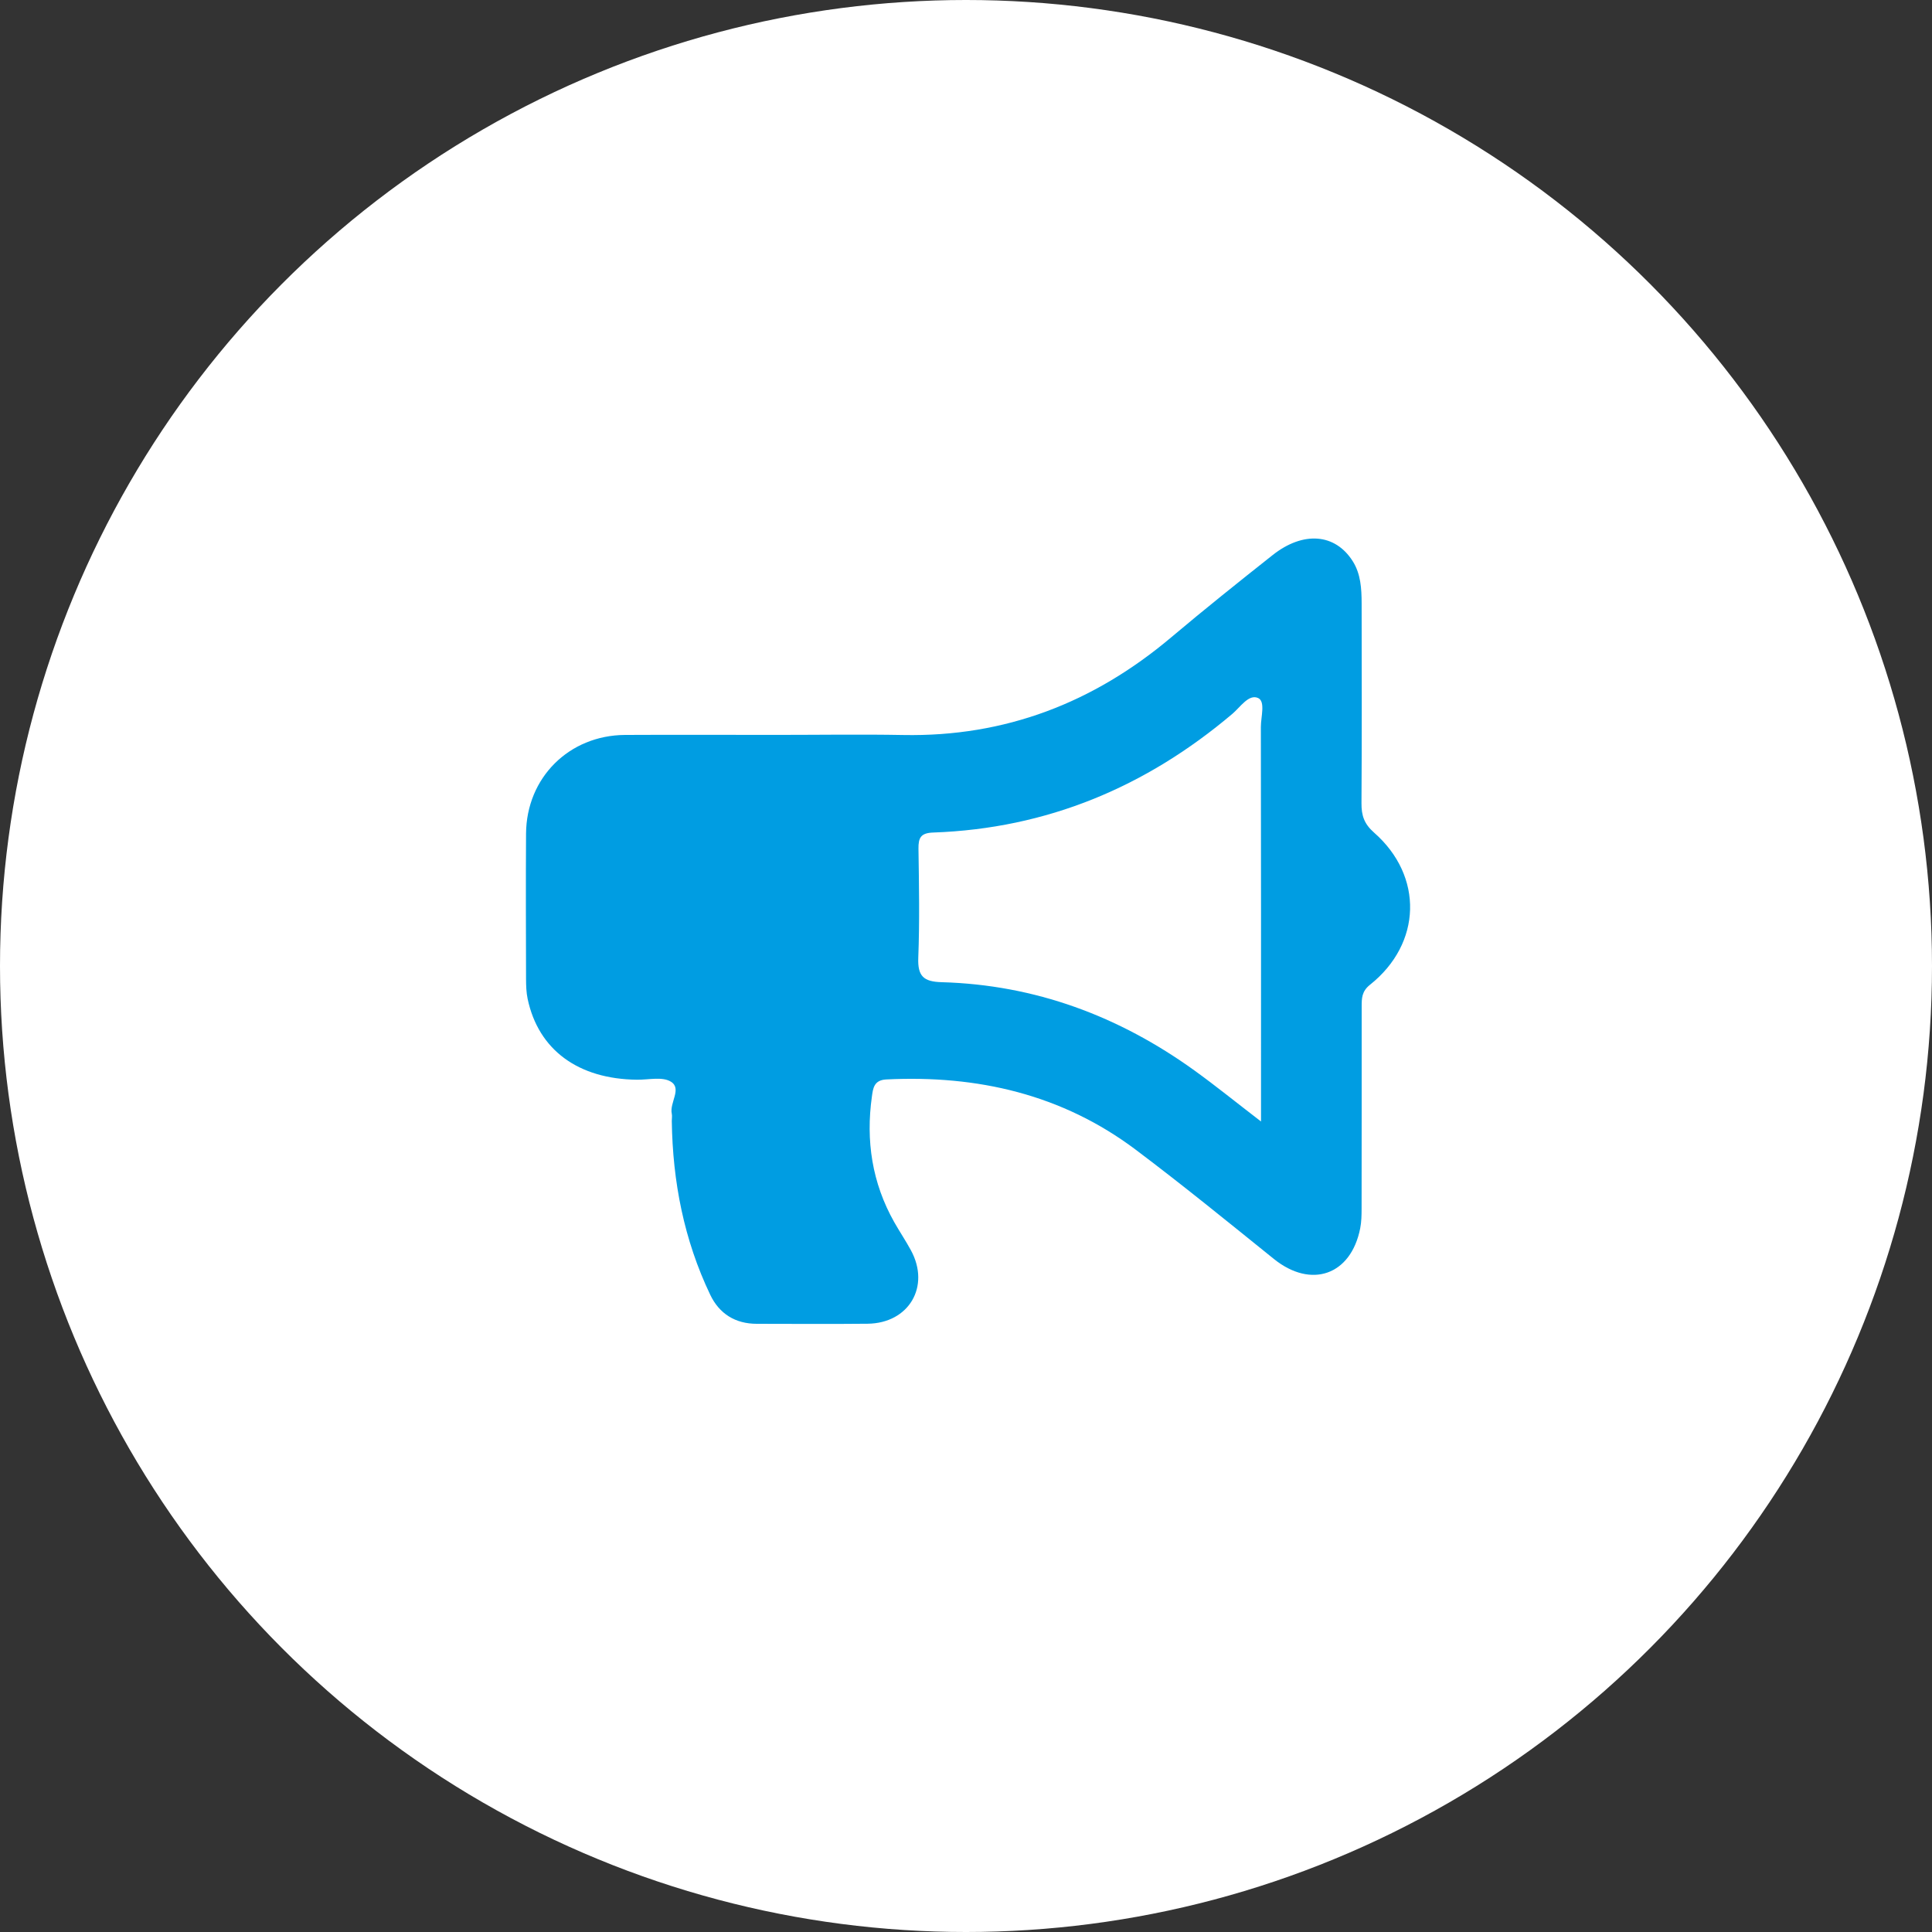
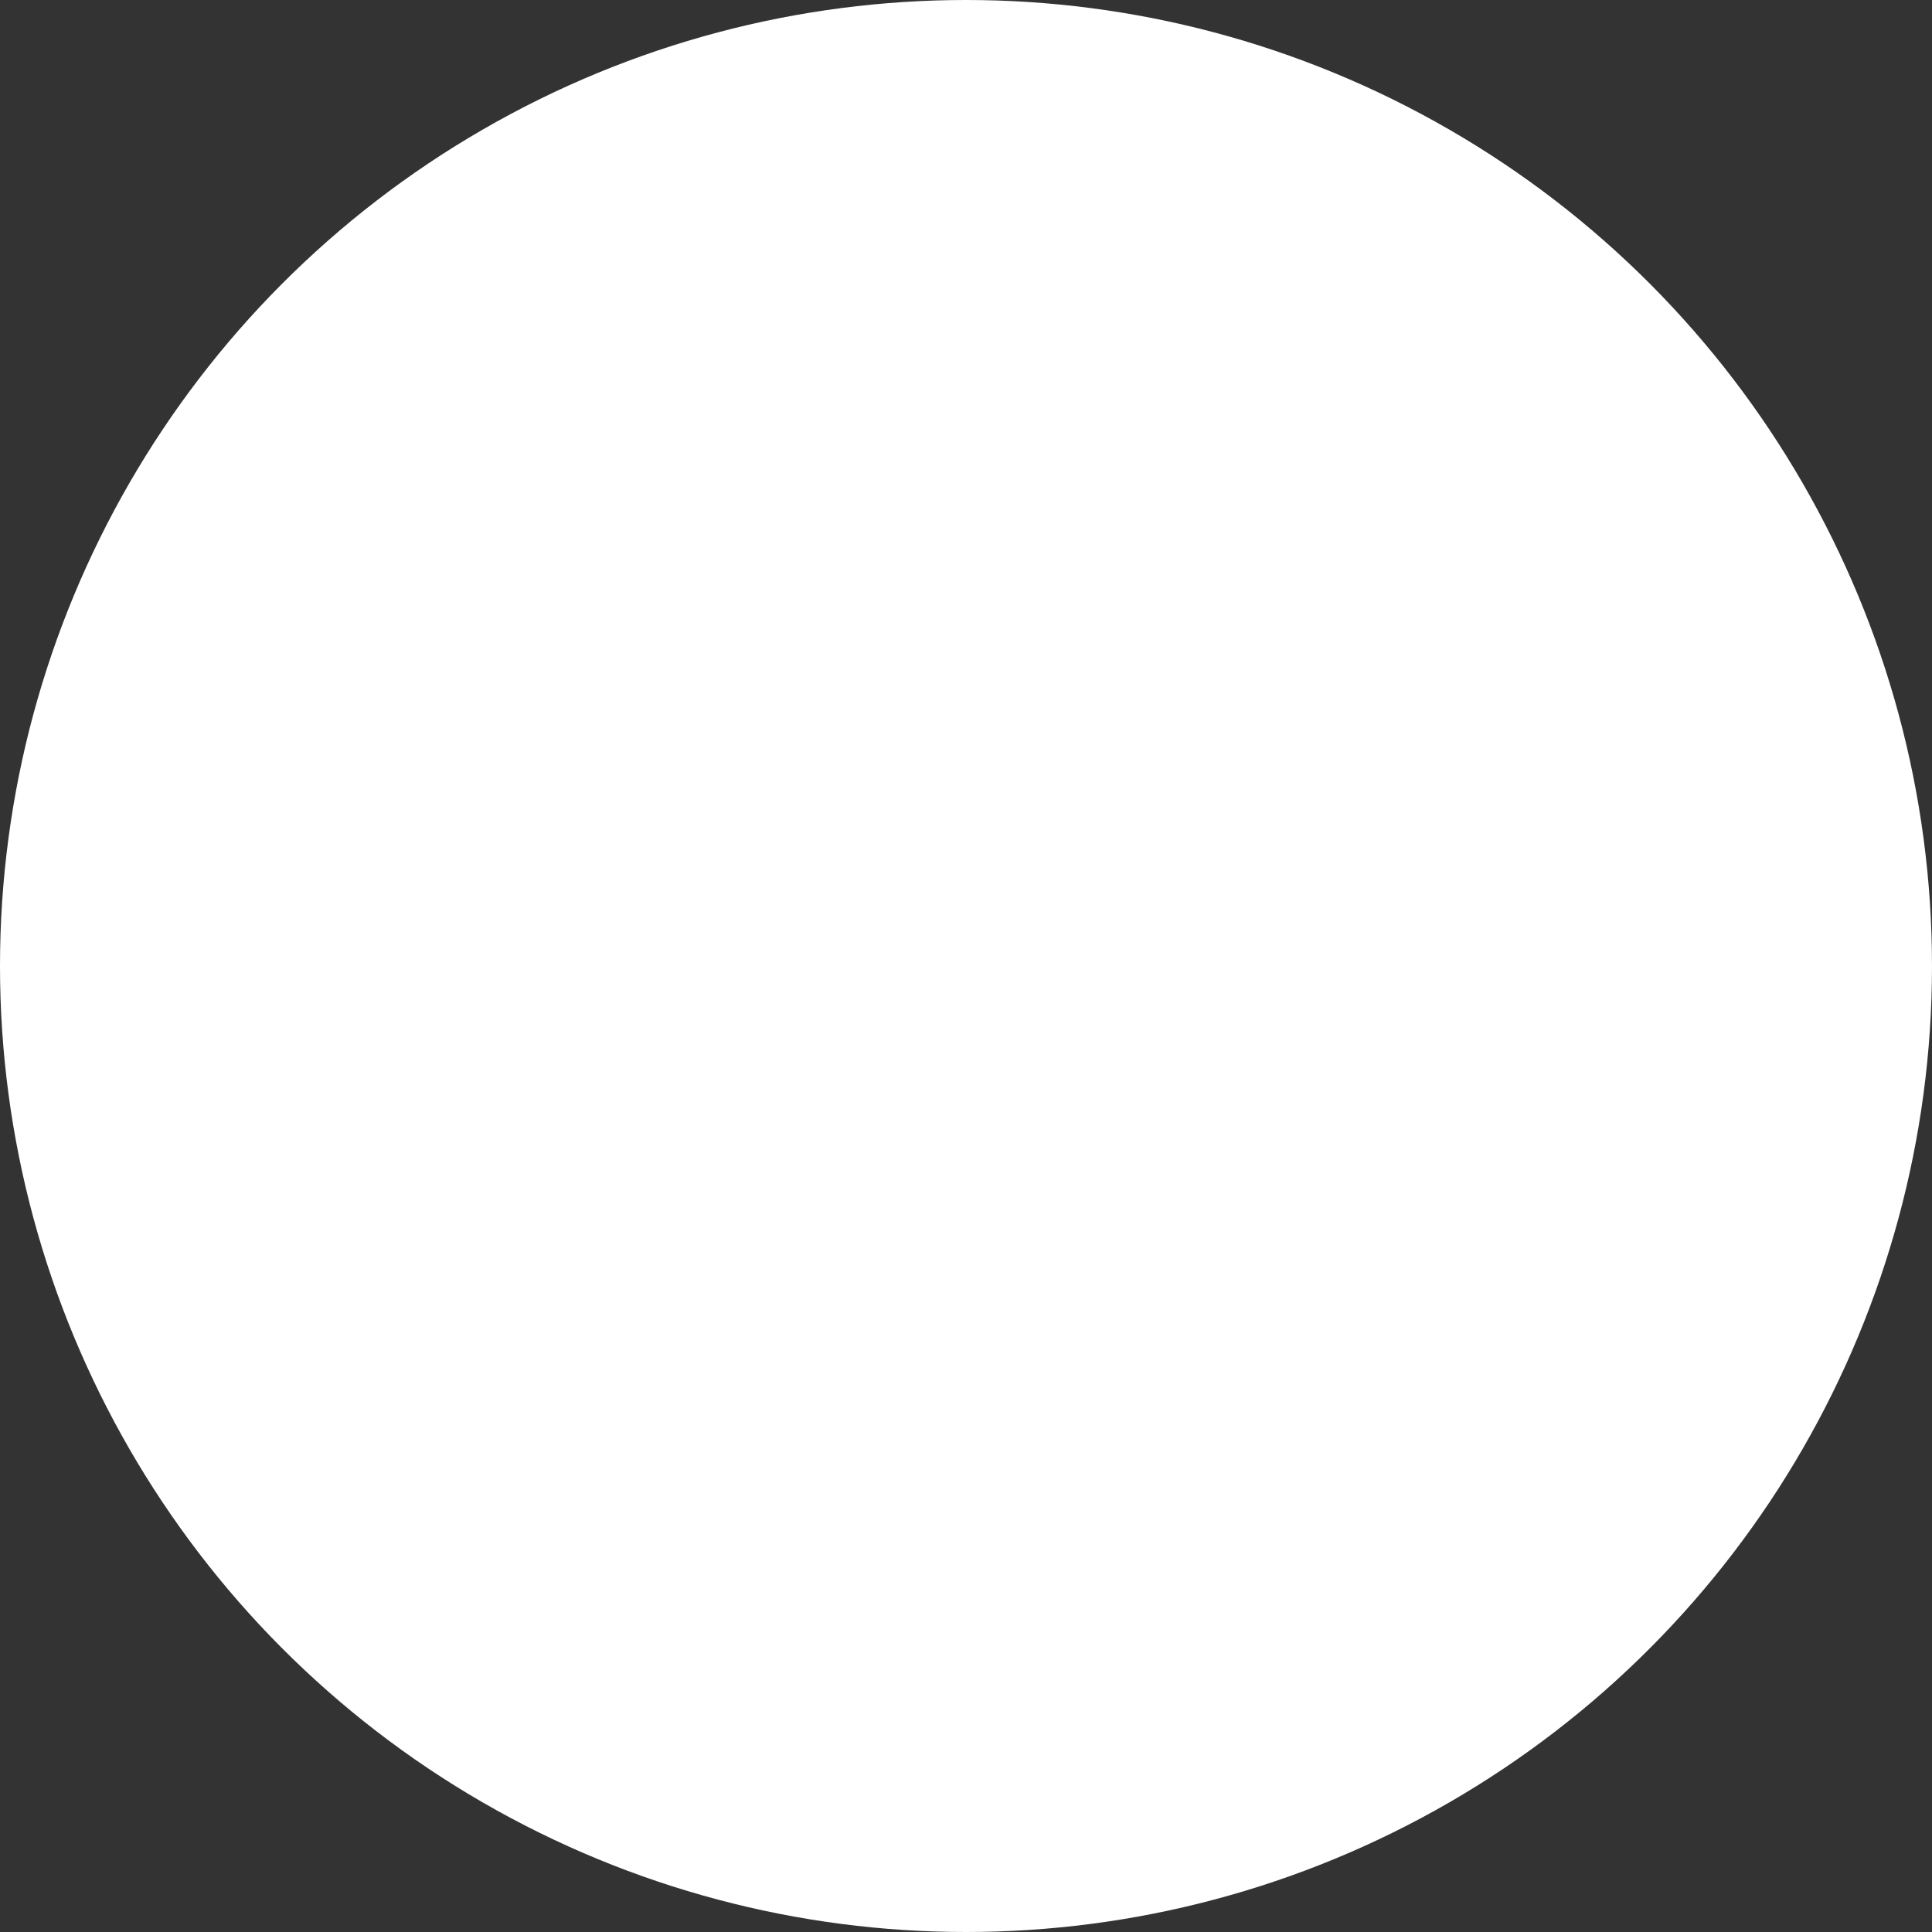
<svg xmlns="http://www.w3.org/2000/svg" version="1.0" id="Ebene_1" x="0px" y="0px" viewBox="0 0 500 500" style="enable-background:new 0 0 500 500;" xml:space="preserve">
  <rect x="0" y="0" width="500" height="500" fill="#333333" stroke="none" />
  <style type="text/css">
	.st0{fill:#FFFFFF;}
	.st1{fill:#009DE2;}
</style>
  <g>
    <circle class="st0" cx="250" cy="250" r="250" />
-     <path class="st1" d="M201.3,190.19c10.81,0,21.63-0.17,32.44,0.03c26.4,0.5,49.3-8.35,69.36-25.27   c8.61-7.26,17.42-14.3,26.25-21.29c7.94-6.28,16.21-5.6,20.75,1.6c2.07,3.29,2.28,7.1,2.29,10.87c0.03,17.24,0.07,34.48-0.04,51.72   c-0.02,3.16,0.66,5.34,3.25,7.62c12.86,11.28,12.36,28.72-1.04,39.38c-2.17,1.72-2.16,3.55-2.16,5.72c0,17.4,0.01,34.8-0.02,52.19   c0,1.71-0.03,3.46-0.36,5.13c-2.4,12.14-12.7,15.7-22.35,7.92c-11.81-9.52-23.59-19.12-35.71-28.24   c-19.11-14.37-40.99-19.37-64.59-18.21c-3.25,0.16-3.43,2.38-3.72,4.4c-1.61,11.45,0.04,22.38,5.79,32.55   c1.39,2.45,2.97,4.8,4.31,7.27c5.08,9.35-0.52,18.88-11.21,19c-9.56,0.1-19.12,0.03-28.68,0.02c-5.57,0-9.71-2.61-12.05-7.51   c-6.79-14.2-9.73-29.29-9.95-44.97c-0.01-0.63,0.13-1.28,0-1.88c-0.64-2.85,2.7-6.49-0.23-8.3c-2.18-1.36-5.78-0.48-8.75-0.51   c-15.24-0.16-25.54-7.72-28.33-20.93c-0.35-1.67-0.4-3.42-0.41-5.13c-0.03-12.54-0.08-25.08,0-37.62   c0.1-14.48,11.12-25.46,25.63-25.55C174.96,190.13,188.13,190.2,201.3,190.19z M326.35,290.24c0-2.81,0-4.51,0-6.21   c0-31.97,0.02-63.94-0.04-95.91c0-2.59,1.23-6.58-0.71-7.47c-2.42-1.11-4.62,2.37-6.67,4.1c-22.37,18.93-47.98,29.67-77.4,30.71   c-3.23,0.11-3.87,1.33-3.83,4.22c0.14,9.4,0.31,18.81-0.05,28.2c-0.18,4.75,1.36,6.18,6.04,6.31c24.18,0.67,45.88,8.77,65.42,22.84   C314.67,281.04,319.99,285.36,326.35,290.24z" />
  </g>
</svg>